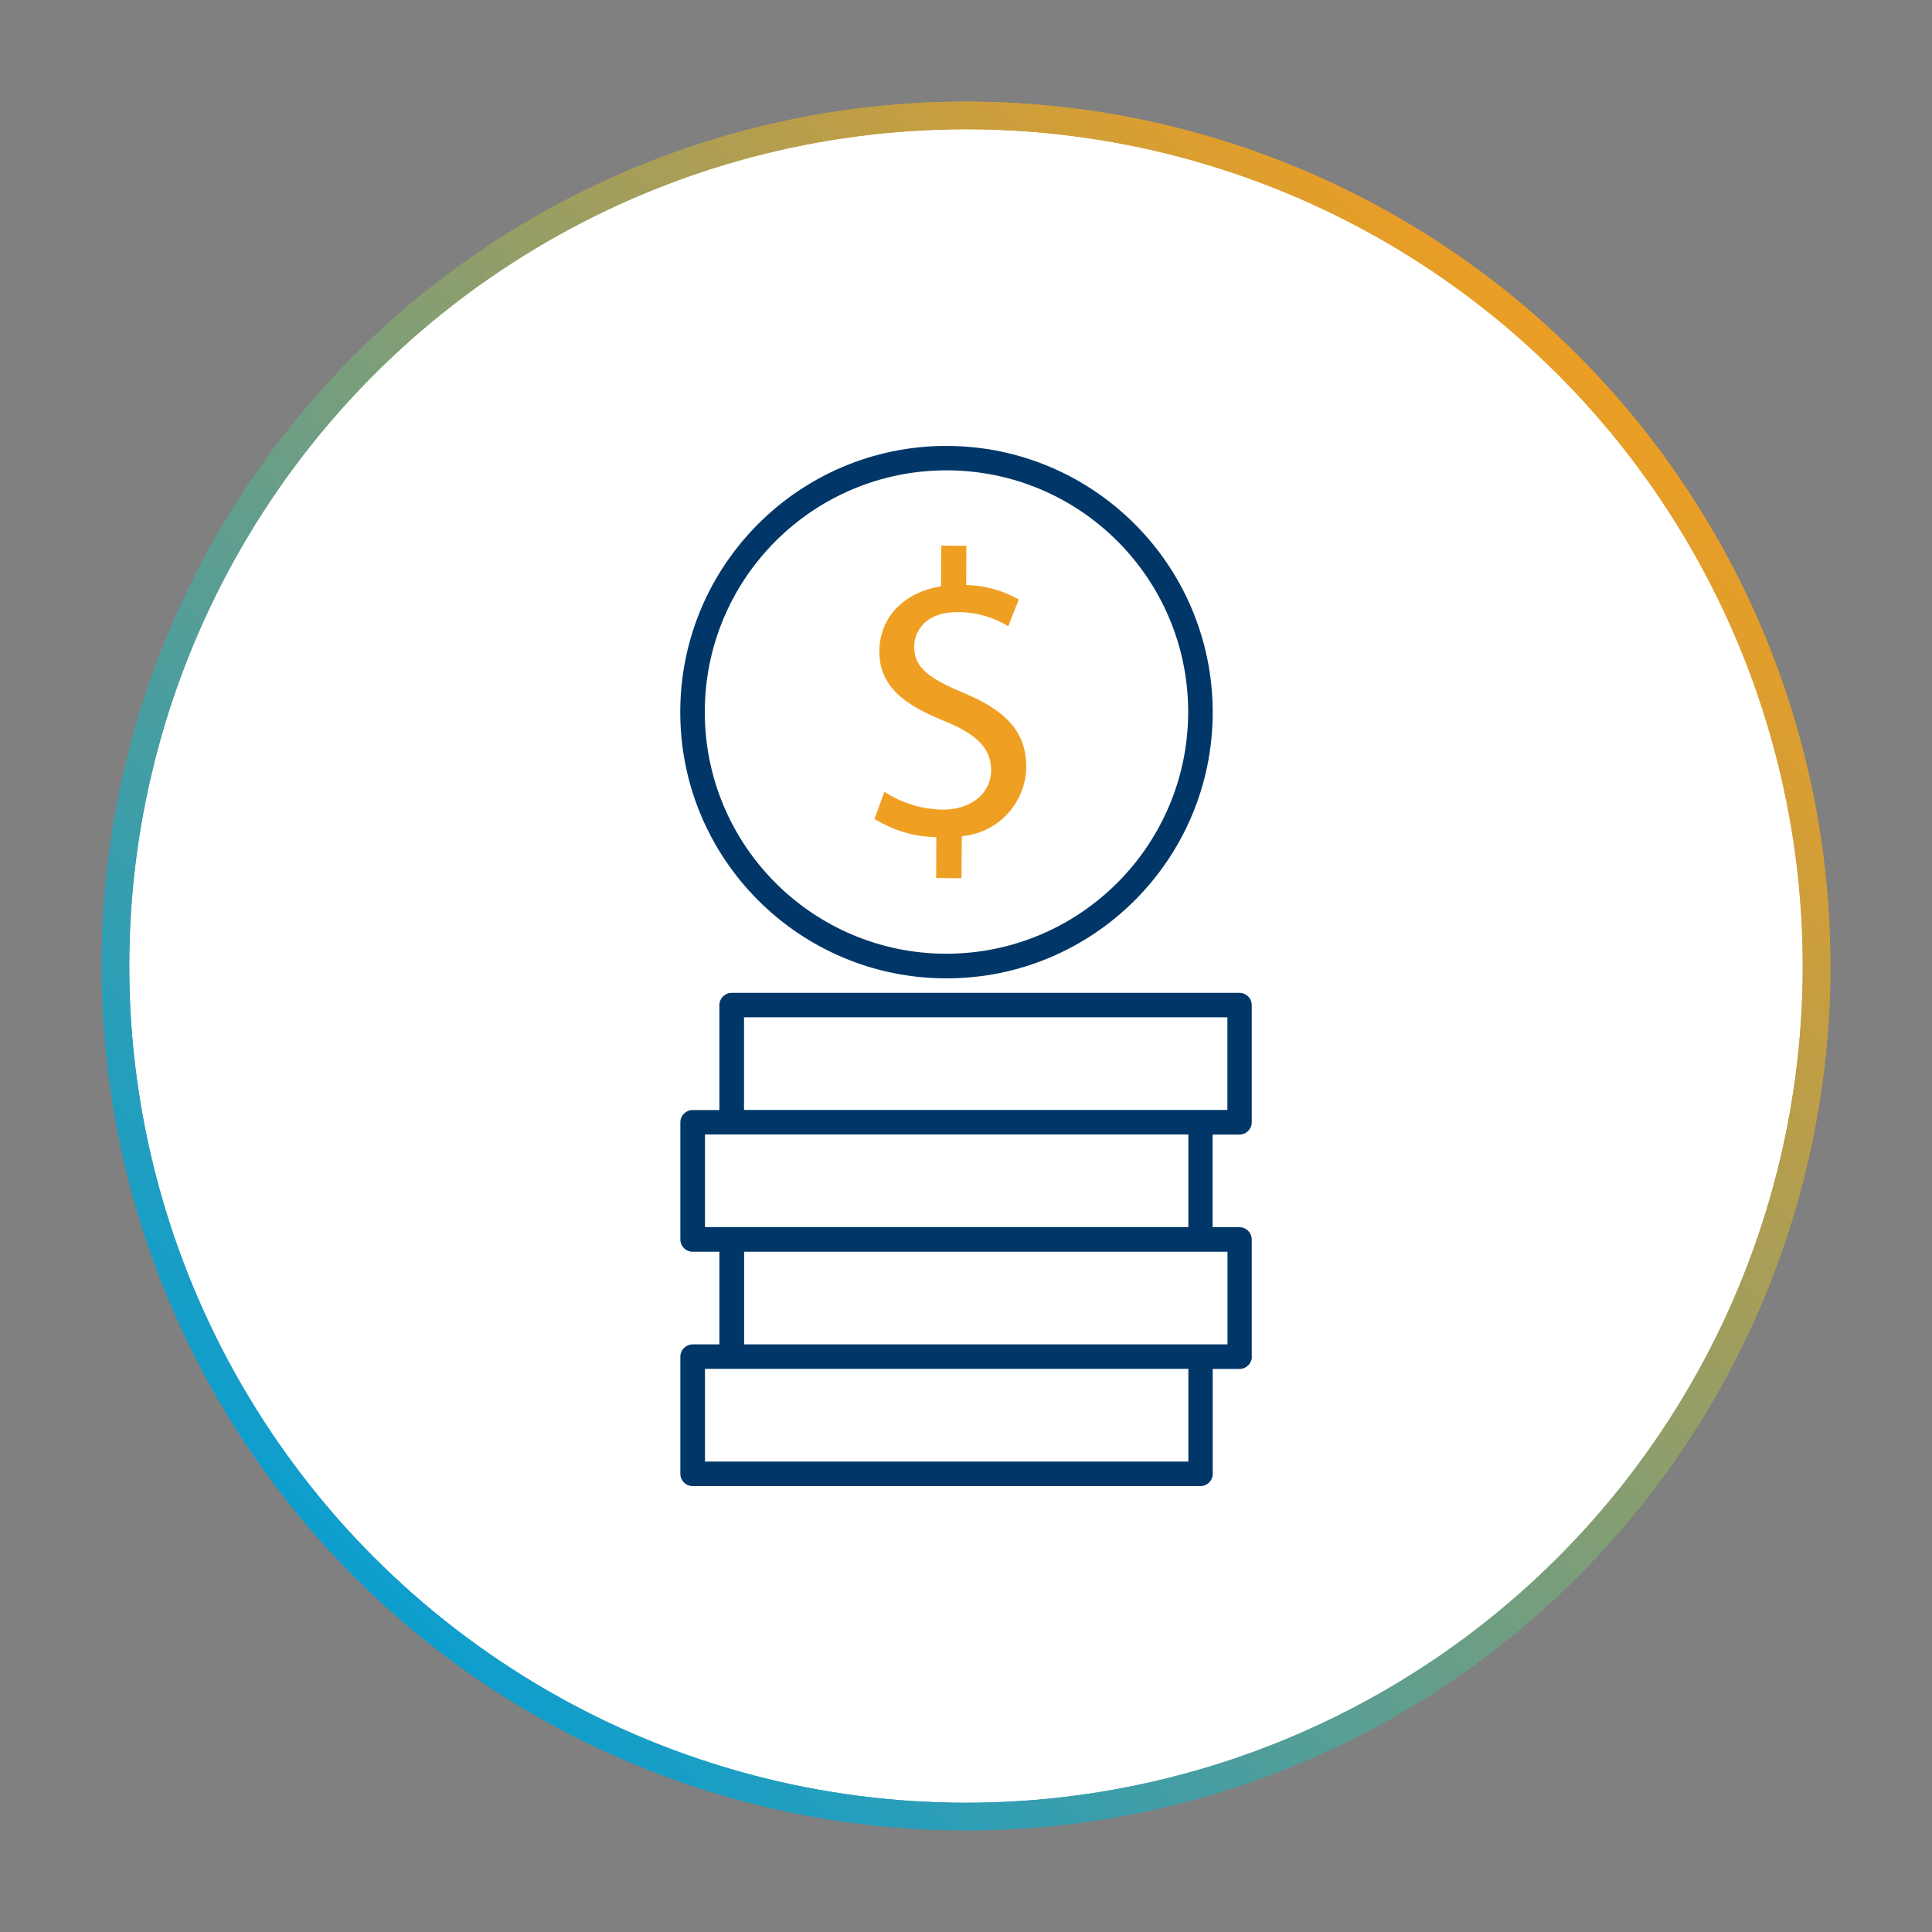
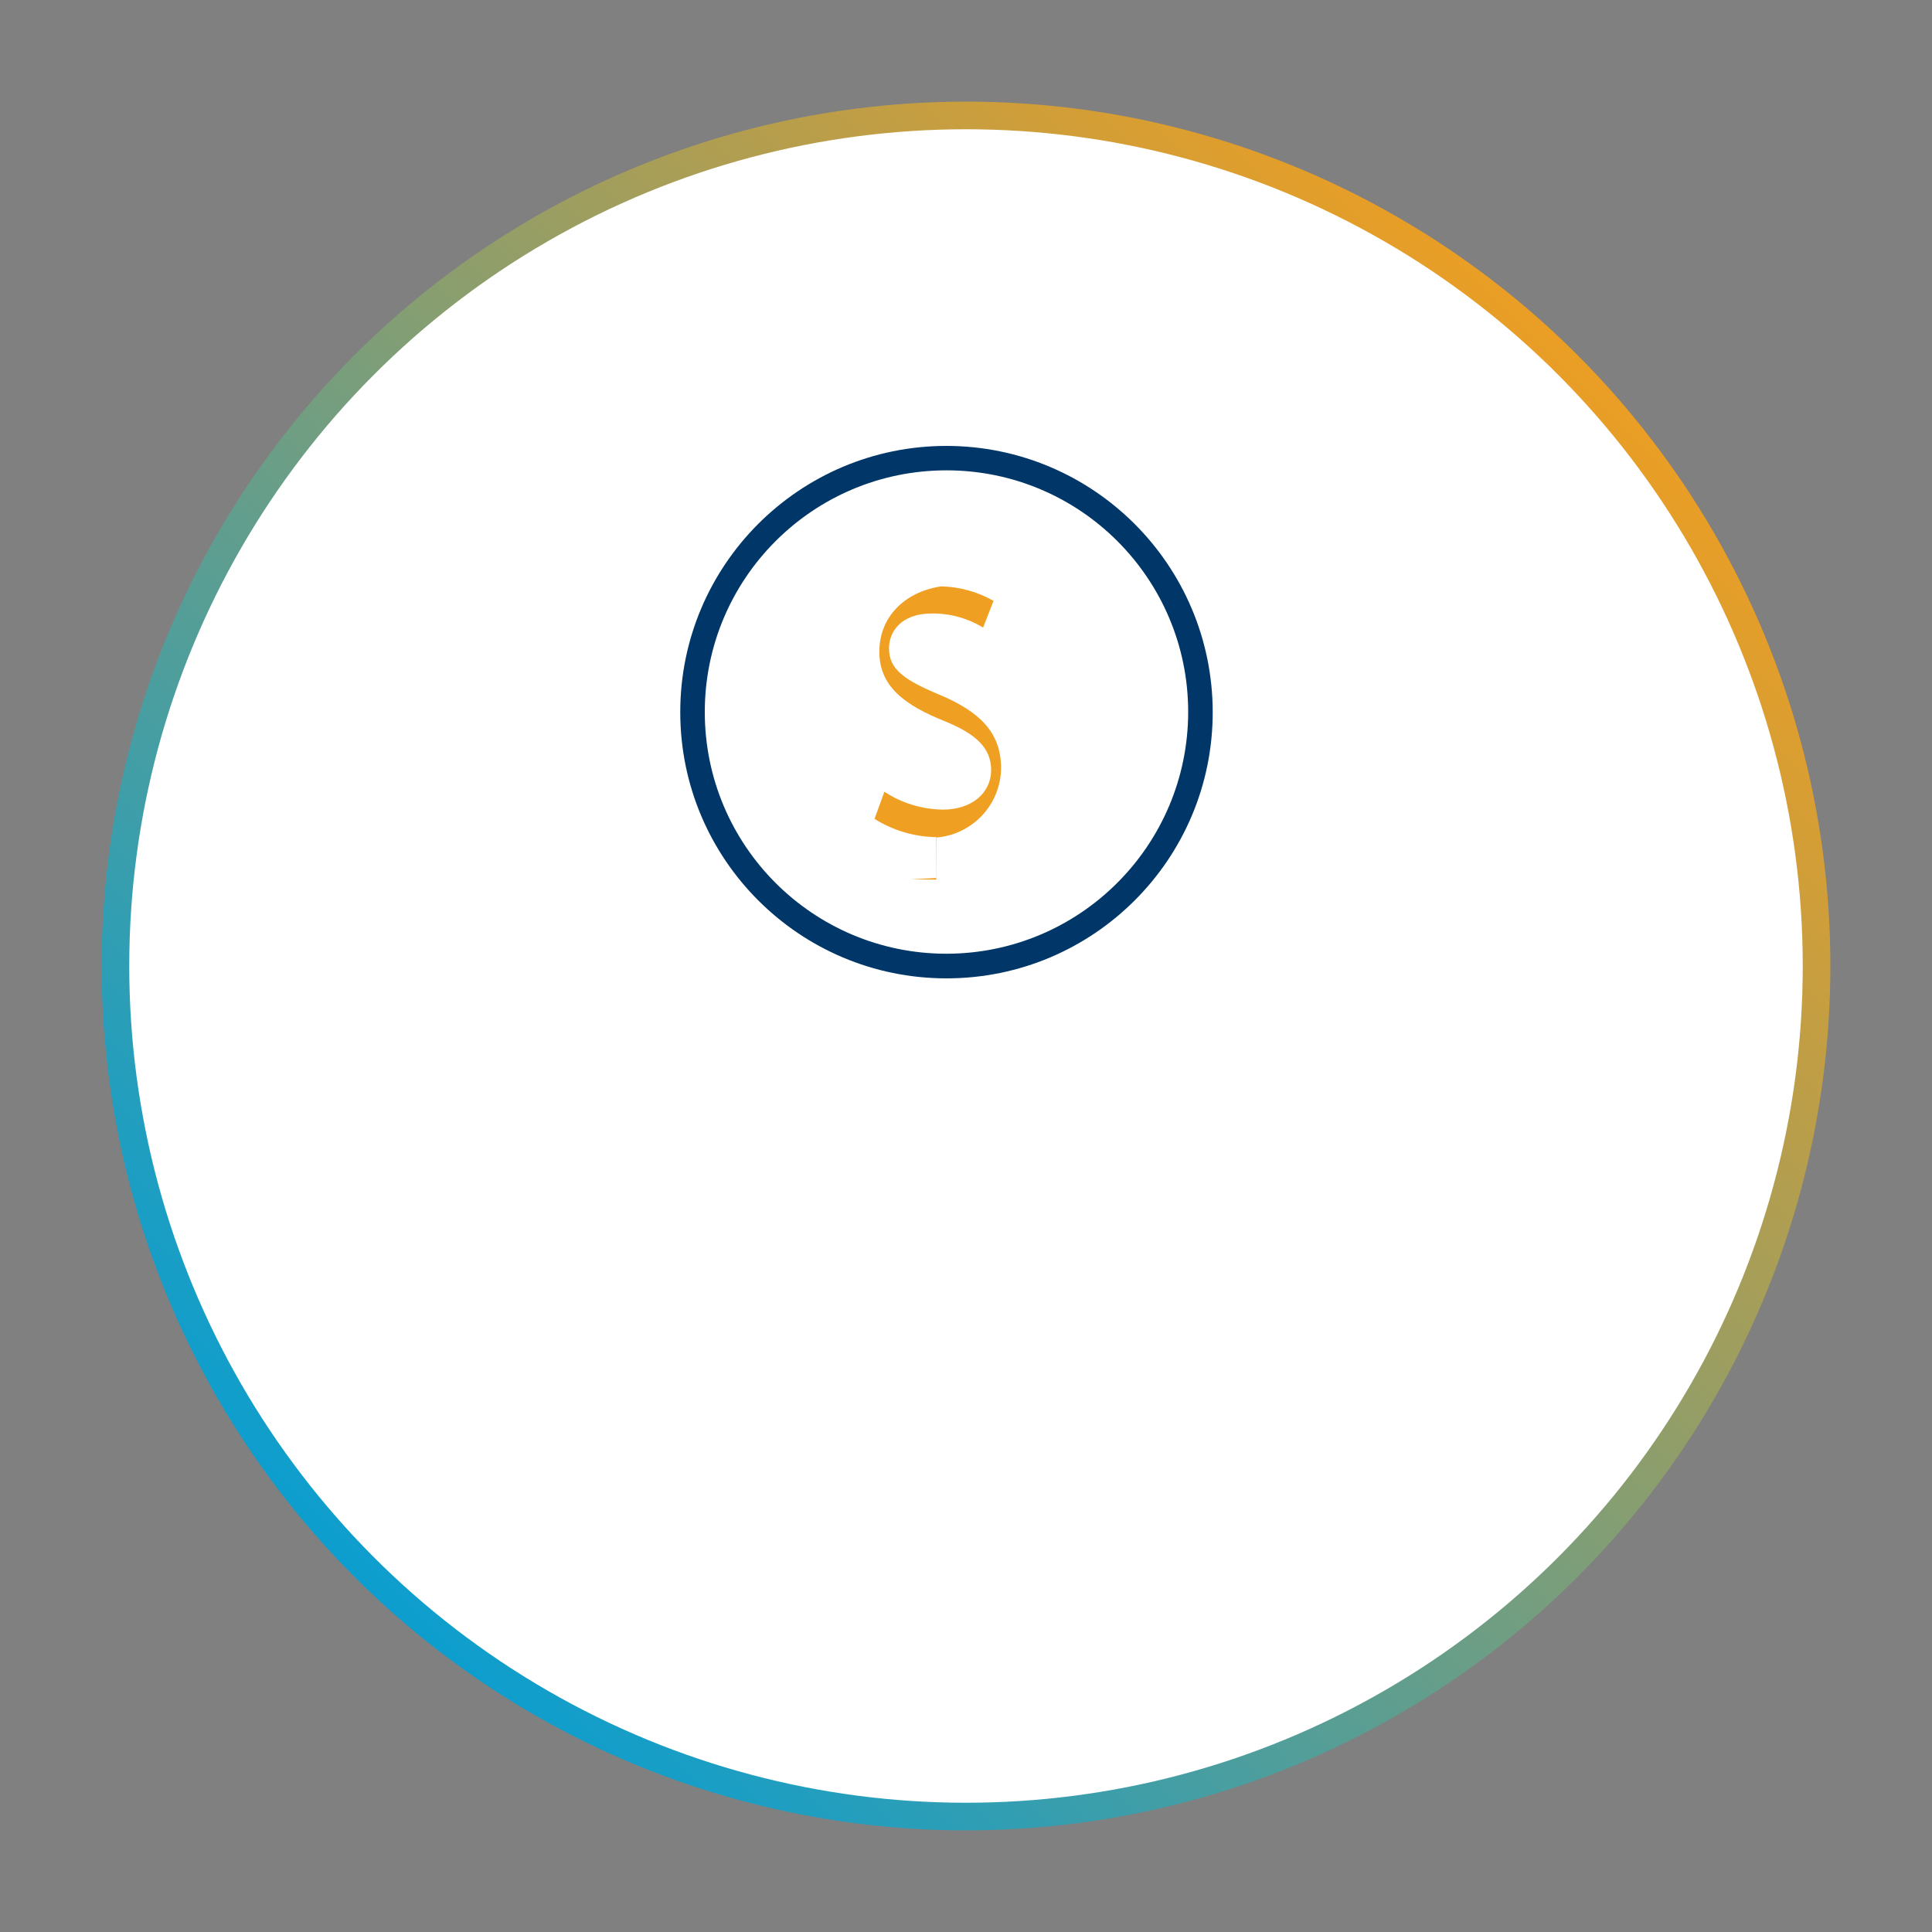
<svg xmlns="http://www.w3.org/2000/svg" id="Layer_1" viewBox="0 0 200 200">
  <rect x="0" y="0" width="200" height="200" fill="#808080" stroke="none" />
  <defs>
    <style>.cls-1{fill:#003768;}.cls-2{fill:#efa023;}.cls-3{fill:none;}.cls-3,.cls-4{stroke:url(#linear-gradient);stroke-miterlimit:10;stroke-width:2.86px;}.cls-4{fill:#fff;}</style>
    <linearGradient id="linear-gradient" x1="36.72" y1="11524.54" x2="163.28" y2="11651.09" gradientTransform="translate(0 11687.82) scale(1 -1)" gradientUnits="userSpaceOnUse">
      <stop offset="0" stop-color="#0c9ecf" />
      <stop offset="1" stop-color="#eb9e24" />
    </linearGradient>
  </defs>
  <g>
    <g id="Layer_2">
      <g id="Layer_1-2">
        <circle class="cls-4" cx="100" cy="100" r="88.05" />
      </g>
    </g>
    <g id="Layer_2-2">
      <g id="Layer_1-2-2">
-         <circle class="cls-3" cx="100" cy="100" r="88.05" />
-       </g>
+         </g>
    </g>
  </g>
  <g id="Group_2222">
    <path id="Path_1156" class="cls-1" d="M97.98,46.16c-15.22,0-27.56,12.34-27.56,27.56s12.34,27.56,27.56,27.56,27.56-12.34,27.56-27.56c-.02-15.21-12.34-27.54-27.56-27.56m0,52.57c-13.82,0-25.02-11.2-25.02-25.02s11.2-25.02,25.02-25.02,25.02,11.2,25.02,25.02h0c-.02,13.81-11.21,25-25.02,25.02" />
-     <path id="Path_1157" class="cls-1" d="M129.58,140.44v-12.13c0-.7-.57-1.27-1.27-1.27h-2.78v-9.59h2.78c.7,0,1.27-.57,1.27-1.27v-12.13c0-.7-.57-1.27-1.27-1.27h-52.57c-.7,0-1.27,.57-1.27,1.27v10.86h-2.77c-.7,0-1.27,.57-1.27,1.27v12.13c0,.7,.57,1.27,1.27,1.27h2.77v9.59h-2.77c-.7,0-1.27,.57-1.27,1.27v12.13c0,.7,.57,1.27,1.27,1.27h52.57c.7,0,1.27-.57,1.27-1.27v-10.86h2.78c.7,0,1.27-.57,1.27-1.27m-52.57-35.13h50.04v9.59h-50.04v-9.59Zm-4.04,12.13h50.04v9.59h-50.04v-9.59Zm50.04,33.86h-50.04v-9.6h50.04v9.6Zm4.04-12.13h-50.03v-9.59h50.04v9.59Z" />
-     <path id="Path_1158" class="cls-2" d="M96.91,90.89l.02-4.23c-2.27-.03-4.48-.69-6.4-1.89l1.02-2.81c1.8,1.18,3.89,1.82,6.04,1.85,2.97,.01,5-1.69,5.01-4.08,.01-2.31-1.6-3.75-4.7-5.03-4.27-1.7-6.9-3.65-6.87-7.29,.02-3.48,2.52-6.11,6.38-6.71l.03-4.22,2.6,.02-.02,4.06c1.91,.04,3.78,.55,5.44,1.5l-1.08,2.77c-1.59-.97-3.41-1.48-5.27-1.46-3.22-.02-4.46,1.89-4.47,3.58-.02,2.16,1.53,3.28,5.16,4.8,4.31,1.8,6.47,4,6.44,7.72-.09,3.72-2.96,6.77-6.67,7.09l-.04,4.36-2.63-.03Z" />
+     <path id="Path_1158" class="cls-2" d="M96.91,90.89l.02-4.23c-2.27-.03-4.48-.69-6.4-1.89l1.02-2.81c1.8,1.18,3.89,1.82,6.04,1.85,2.97,.01,5-1.69,5.01-4.08,.01-2.31-1.6-3.75-4.7-5.03-4.27-1.7-6.9-3.65-6.87-7.29,.02-3.48,2.52-6.11,6.38-6.71c1.91,.04,3.78,.55,5.44,1.5l-1.08,2.77c-1.59-.97-3.41-1.48-5.27-1.46-3.22-.02-4.46,1.89-4.47,3.58-.02,2.16,1.53,3.28,5.16,4.8,4.31,1.8,6.47,4,6.44,7.72-.09,3.72-2.96,6.77-6.67,7.09l-.04,4.36-2.63-.03Z" />
  </g>
</svg>